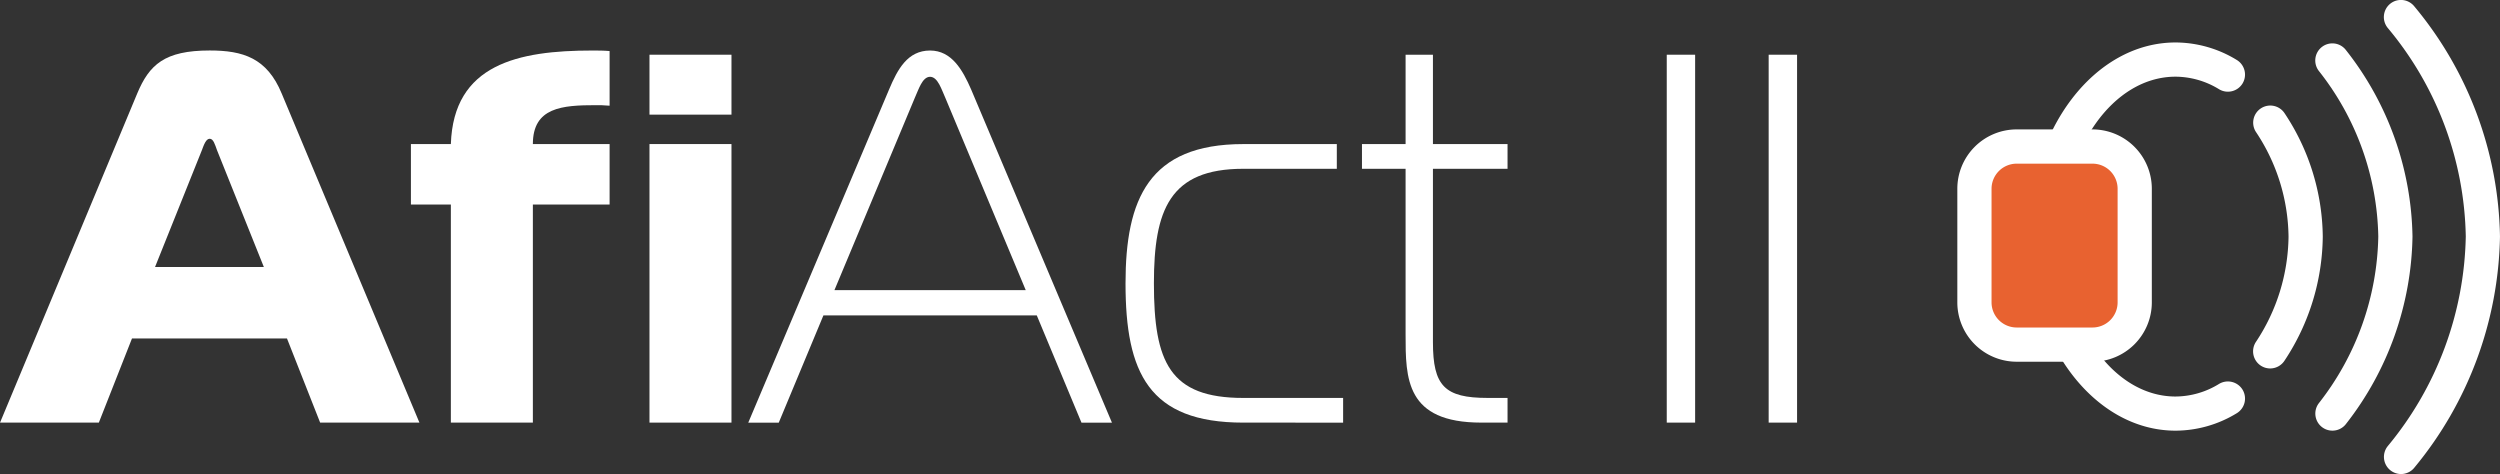
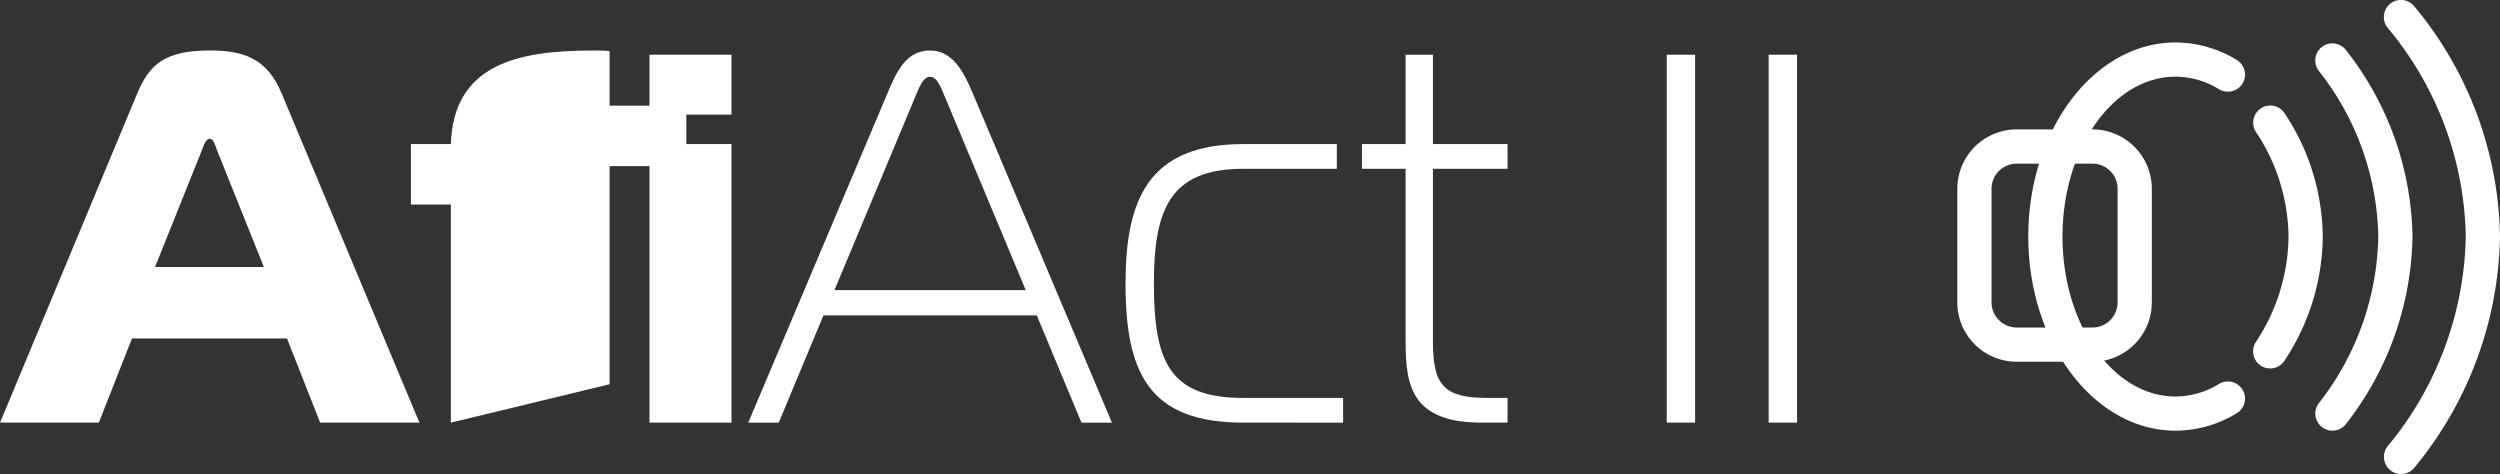
<svg xmlns="http://www.w3.org/2000/svg" id="Group_2698" data-name="Group 2698" width="261.074" height="49.505" viewBox="0 0 261.074 49.505">
  <rect x="0" y="0" width="261.074" height="49.505" fill="#333333" stroke="none" />
  <g id="Group_2694" data-name="Group 2694">
    <g id="Group_2600" data-name="Group 2600" transform="translate(204.403)">
      <path id="Path_8308" data-name="Path 8308" d="M-516.831-85.51c-8.478,0-15.378-9.092-15.378-20.271s6.9-20.268,15.378-20.268a12.3,12.3,0,0,1,6.386,1.822,1.789,1.789,0,0,1,.617,2.451,1.791,1.791,0,0,1-2.451.615,8.777,8.777,0,0,0-4.552-1.315c-6.508,0-11.805,7.489-11.805,16.7s5.3,16.7,11.805,16.7a8.746,8.746,0,0,0,4.55-1.32,1.794,1.794,0,0,1,2.453.615,1.791,1.791,0,0,1-.615,2.453A12.308,12.308,0,0,1-516.831-85.51Z" transform="translate(539.619 130.484)" fill="#fff" />
      <path id="Path_8309" data-name="Path 8309" d="M-520.569-95.832a1.777,1.777,0,0,1-.972-.288,1.788,1.788,0,0,1-.524-2.473,20.273,20.273,0,0,0,3.413-11,20.074,20.074,0,0,0-3.4-10.929,1.786,1.786,0,0,1,.517-2.473,1.787,1.787,0,0,1,2.475.519,23.621,23.621,0,0,1,3.983,12.882,23.818,23.818,0,0,1-3.99,12.941A1.782,1.782,0,0,1-520.569-95.832Z" transform="translate(553.24 134.309)" fill="#fff" />
      <path id="Path_8310" data-name="Path 8310" d="M-517.84-85.565a1.776,1.776,0,0,1-1.081-.367,1.784,1.784,0,0,1-.333-2.5,29.028,29.028,0,0,0,6.208-17.391,28.687,28.687,0,0,0-6.208-17.305,1.786,1.786,0,0,1,.321-2.506,1.784,1.784,0,0,1,2.506.324,32.253,32.253,0,0,1,6.953,19.487,32.592,32.592,0,0,1-6.944,19.559A1.778,1.778,0,0,1-517.84-85.565Z" transform="translate(557.007 130.537)" fill="#fff" />
      <path id="Path_8311" data-name="Path 8311" d="M-514.826-78.406a1.793,1.793,0,0,1-1.122-.4,1.789,1.789,0,0,1-.269-2.513,35.312,35.312,0,0,0,8.151-21.9A34.909,34.909,0,0,0-516.22-125a1.79,1.79,0,0,1,.257-2.515,1.788,1.788,0,0,1,2.515.26,38.488,38.488,0,0,1,8.954,24.042,38.893,38.893,0,0,1-8.942,24.137A1.781,1.781,0,0,1-514.826-78.406Z" transform="translate(561.163 127.911)" fill="#fff" />
-       <path id="Path_8312" data-name="Path 8312" d="M-522.238-121.486h-7.925a4.41,4.41,0,0,0-4.407,4.411v11.86a4.408,4.408,0,0,0,4.407,4.409h7.925a4.406,4.406,0,0,0,4.407-4.409v-11.86a4.408,4.408,0,0,0-4.407-4.411" transform="translate(536.356 136.791)" fill="#e86230" />
      <path id="Path_8313" data-name="Path 8313" d="M-521.2-97.98h-7.927a6.2,6.2,0,0,1-6.193-6.2v-11.86a6.2,6.2,0,0,1,6.193-6.2h7.927a6.2,6.2,0,0,1,6.191,6.2v11.86A6.2,6.2,0,0,1-521.2-97.98Zm-7.927-20.683a2.626,2.626,0,0,0-2.62,2.625v11.86a2.626,2.626,0,0,0,2.62,2.625h7.927a2.624,2.624,0,0,0,2.618-2.625v-11.86a2.624,2.624,0,0,0-2.618-2.625Z" transform="translate(535.32 135.754)" fill="#fff" />
    </g>
    <g id="Group_2602" data-name="Group 2602" transform="translate(0 5.276)">
      <g id="Group_2601" data-name="Group 2601">
        <path id="Path_8314" data-name="Path 8314" d="M-606.805-121.2c1.262-3.018,2.854-4.5,7.575-4.5,3.456,0,5.981.767,7.518,4.5l14.38,34.358H-587.7l-3.461-8.782h-16.188l-3.459,8.782h-10.319Zm1.865,18.11h11.362l-4.885-12.184c-.219-.6-.384-1.208-.767-1.208s-.6.605-.824,1.208Z" transform="translate(621.131 125.696)" fill="#fff" />
-         <path id="Path_8315" data-name="Path 8315" d="M-598.945-86.838v-22.777h-4.171v-6.312h4.171c.274-8.342,7.025-9.769,14.764-9.769.6,0,1.208,0,1.813.055v5.707c-.658-.055-.989-.055-1.429-.055-3.511,0-6.584.219-6.584,4.061h8.013v6.312h-8.013v22.777Z" transform="translate(646.028 125.696)" fill="#fff" />
+         <path id="Path_8315" data-name="Path 8315" d="M-598.945-86.838v-22.777h-4.171v-6.312h4.171c.274-8.342,7.025-9.769,14.764-9.769.6,0,1.208,0,1.813.055v5.707h8.013v6.312h-8.013v22.777Z" transform="translate(646.028 125.696)" fill="#fff" />
        <path id="Path_8316" data-name="Path 8316" d="M-592.657-119.255v-6.257h8.563v6.257Zm0,3.073h8.563v29.089h-8.563Z" transform="translate(660.482 125.95)" fill="#fff" />
        <path id="Path_8317" data-name="Path 8317" d="M-573.618-121.635c.879-2.087,1.922-4.061,4.281-4.061,2.251,0,3.4,2.032,4.283,4.061l14.707,34.8h-3.182l-4.667-11.2h-22.281l-4.664,11.2h-3.185Zm-5.71,20.964h19.98l-8.4-20.087c-.383-.822-.772-2.194-1.593-2.194s-1.208,1.372-1.591,2.194Z" transform="translate(666.467 125.696)" fill="#fff" />
        <path id="Path_8318" data-name="Path 8318" d="M-559.493-92.506c-9.878,0-12.294-5.214-12.294-14.544,0-8.78,2.415-14.544,12.294-14.544h9.771v2.58h-9.771c-7.682,0-9.33,4.283-9.33,11.965,0,8.232,1.648,11.965,9.33,11.965h10.429v2.58Z" transform="translate(689.325 131.364)" fill="#fff" />
        <path id="Path_8319" data-name="Path 8319" d="M-548.96-87.093c-7.906,0-7.906-4.612-7.906-9.221V-113.6h-4.555v-2.58h4.555v-9.33h2.856v9.33h7.791v2.58h-7.791v18.11c0,4.554,1.208,5.819,5.707,5.819h2.084v2.58Z" transform="translate(703.651 125.95)" fill="#fff" />
        <path id="Path_8320" data-name="Path 8320" d="M-548.059-87.093v-38.419h2.963v38.419Z" transform="translate(722.117 125.95)" fill="#fff" />
        <path id="Path_8321" data-name="Path 8321" d="M-543.591-87.093v-38.419h2.966v38.419Z" transform="translate(728.292 125.95)" fill="#fff" />
      </g>
    </g>
  </g>
</svg>